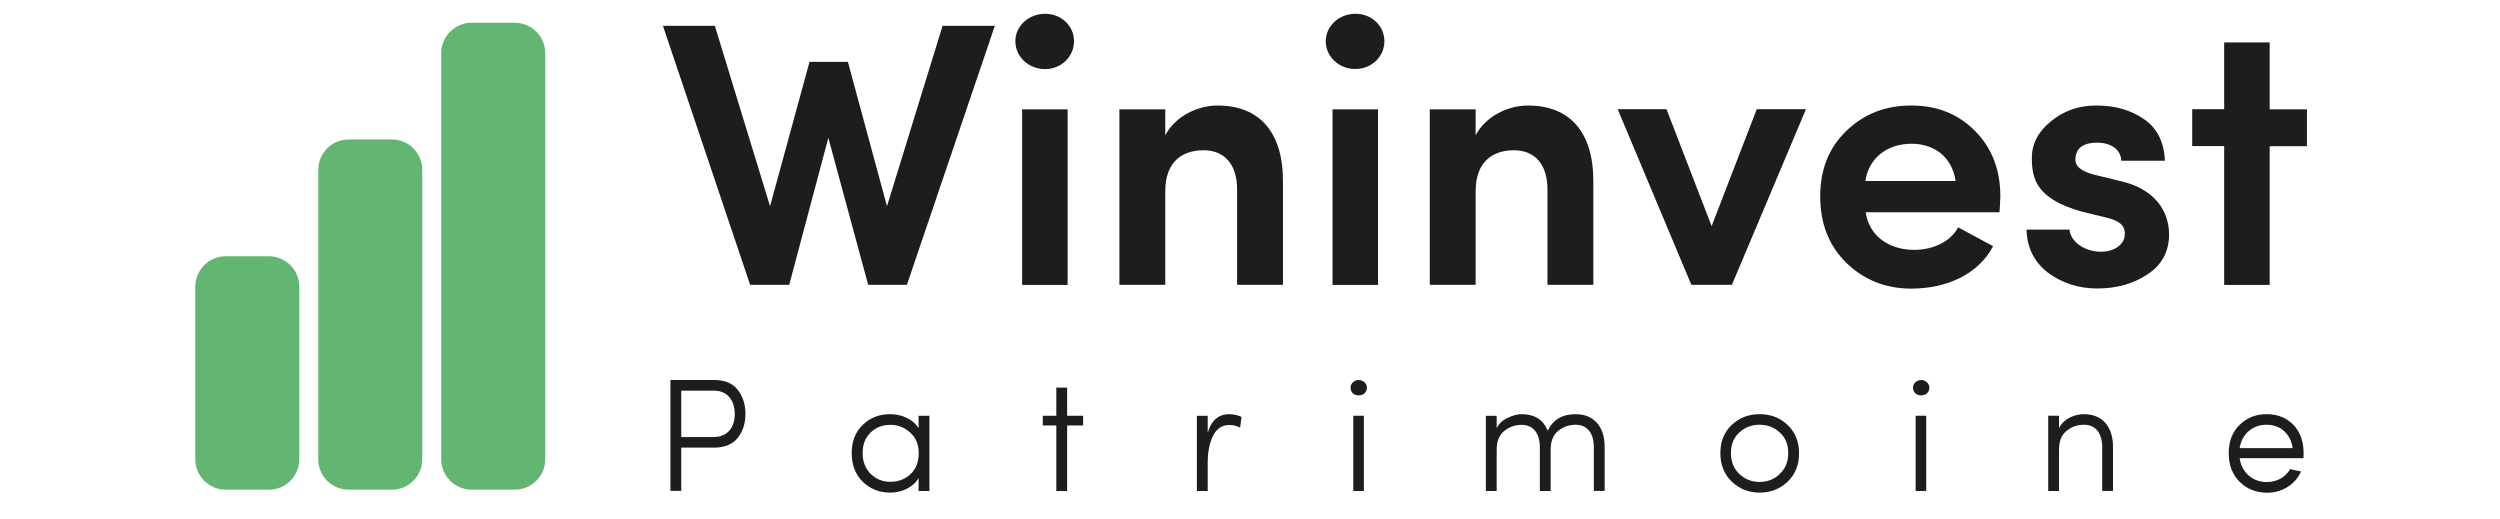
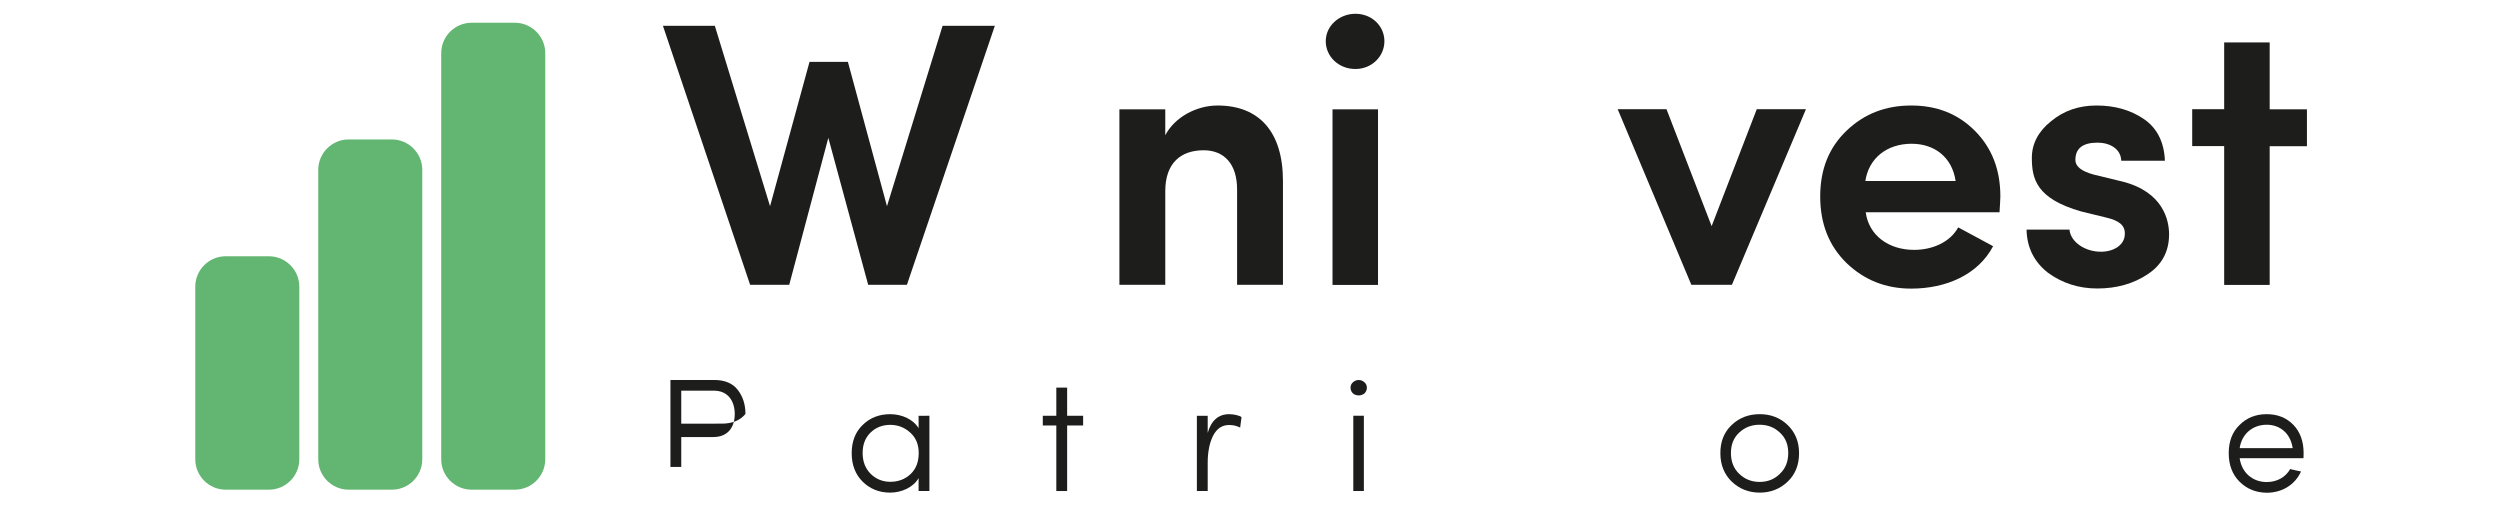
<svg xmlns="http://www.w3.org/2000/svg" version="1.1" id="Calque_1" x="0px" y="0px" viewBox="0 0 2033 422" style="enable-background:new 0 0 2033 422;" xml:space="preserve">
  <style type="text/css"> .st0{fill:#1D1D1B;} .st1{fill:#63B671;} </style>
  <g>
    <g>
      <path class="st0" d="M721.3,167.7L766.5,21H809l-71.5,210.6H706l-32.4-119.5l-31.8,119.5H610L539.1,21h42.2l44.9,146.7l32.1-117.4 h31.2L721.3,167.7z" />
-       <path class="st0" d="M825.7,33.5c0-12.5,11-22.3,24.2-22.3c13.1,0,23.5,9.8,23.5,22.3S863,56.2,849.9,56.2 C836.4,56.2,825.7,46.1,825.7,33.5z M868.2,88.9v142.8h-37V88.9H868.2z" />
      <path class="st0" d="M947.6,231.6h-37.3V88.9h37.3V110c7.6-14.7,25.4-24.2,42.5-24.2c33.9,0,53.2,21.4,53.2,61.4v84.4H1006V154 c0-20.5-10.4-31.8-27.2-31.8c-18.3,0-31.2,10.1-31.2,33.3V231.6z" />
      <path class="st0" d="M1078.1,33.5c0-12.5,11-22.3,24.2-22.3c13.1,0,23.5,9.8,23.5,22.3s-10.4,22.6-23.5,22.6 C1088.8,56.2,1078.1,46.1,1078.1,33.5z M1120.6,88.9v142.8h-37V88.9H1120.6z" />
-       <path class="st0" d="M1200,231.6h-37.3V88.9h37.3V110c7.6-14.7,25.4-24.2,42.5-24.2c33.9,0,53.2,21.4,53.2,61.4v84.4h-37.3V154 c0-20.5-10.4-31.8-27.2-31.8c-18.3,0-31.2,10.1-31.2,33.3V231.6z" />
      <path class="st0" d="M1375.4,231.6l-59.9-142.8h39.7l36.7,95.1l36.7-95.1h40l-60.2,142.8H1375.4z" />
      <path class="st0" d="M1626,172.6h-108.8c2.5,18.7,18.4,30.6,39.4,30.6c15,0,29.4-6.4,35.8-18.3l28.4,15.3 c-12.2,23.2-38.2,34.5-66.6,34.5c-20.8,0-38.2-7-52.6-20.8c-14.4-14.1-21.4-32.1-21.4-54.1c0-22,7-39.7,21.4-53.5 s31.8-20.5,52.6-20.5c20.8,0,37.9,6.7,51.7,20.5c13.8,13.8,20.8,31.5,20.8,53.5C1626.6,163.8,1626.3,168,1626,172.6z M1590.3,147.2c-2.8-19.3-17.1-30.3-35.8-30.3c-19.9,0-34.8,11.6-37.6,30.3H1590.3z" />
      <path class="st0" d="M1692.6,172c-36.7-10.4-40.3-26.6-40.3-43.7c0-11.3,5.2-21.4,15.6-29.7c10.4-8.6,22.6-12.8,37-12.8 c15,0,27.8,3.7,38.5,11c10.7,7.3,16.5,18.7,17.1,33.9H1725c-0.3-9.8-9.5-14.7-19.3-14.7c-11.9,0-18,4.6-18,14.1 c0,5.2,4.9,9.2,15,11.9l23.9,5.8c32.7,8.6,37.3,31.5,37.3,42.8c0,13.8-5.8,24.8-17.4,32.4c-11.3,7.6-25.1,11.6-41,11.6 c-15,0-28.4-4.3-40.1-12.8c-11.3-8.9-17.1-20.5-17.4-35.1h34.9c0.9,10.1,12.8,18.3,26.3,18c10.7-0.3,18.7-6.1,18.7-14.4 c0.3-7-4.6-11-15.6-13.5L1692.6,172z" />
      <path class="st0" d="M1845.7,34.5v54.4h30.3v30h-30.3v112.8h-37V118.8h-26v-30h26V34.5H1845.7z" />
    </g>
    <g>
-       <path class="st0" d="M545.3,309h35.5c8.5,0,14.9,2.6,19.1,8s6.3,11.9,6.3,19.6c0,7.7-2.1,14.1-6.3,19.5 c-4.2,5.2-10.6,7.9-19.1,7.9H554v35.2h-8.8V309z M554,317.7v37.7h26.1c11.9,0,17.4-8.1,17.4-18.7c0-10.6-5.6-19-16.8-19H554z" />
+       <path class="st0" d="M545.3,309h35.5c8.5,0,14.9,2.6,19.1,8s6.3,11.9,6.3,19.6c-4.2,5.2-10.6,7.9-19.1,7.9H554v35.2h-8.8V309z M554,317.7v37.7h26.1c11.9,0,17.4-8.1,17.4-18.7c0-10.6-5.6-19-16.8-19H554z" />
      <path class="st0" d="M755.8,338.1v61.2h-8.8v-10.5c-4.3,7.5-13.8,11.8-23.1,11.8c-8.9,0-16.4-3-22.4-8.9 c-5.9-5.9-8.9-13.6-8.9-23.2c0-9.6,3-17.2,8.9-22.9c6-5.9,13.5-8.8,22.4-8.8c9.4,0,18.7,4.1,23.1,11.4v-10.1H755.8z M707.9,385.2 c4.3,4.3,9.7,6.6,16.1,6.6c6.5,0,12-2.1,16.4-6.2c4.5-4.2,6.7-10,6.7-17.2c0-7.1-2.4-12.7-7.1-16.8c-4.6-4.1-10-6.1-16-6.1 c-6.4,0-11.8,2.1-16.1,6.3c-4.3,4.2-6.4,9.7-6.4,16.6C701.5,375.2,703.6,380.8,707.9,385.2z" />
      <path class="st0" d="M867.8,399.3H859V346h-11v-7.9h11v-22.9h8.8v22.9h13v7.9h-13V399.3z" />
      <path class="st0" d="M1008.5,347.7c-2.8-1.4-5.8-2.1-8.9-2.1c-5.9,0-10.2,3-13.2,8.9c-2.9,5.9-4.3,13.2-4.3,22v22.8h-8.8v-61.2 h8.8V352c2.9-10.1,8.8-15.2,17.5-15.2c4.1,0,8.8,1.3,10,2.4L1008.5,347.7z" />
      <path class="st0" d="M1100.2,310.9c2.6-2.5,6.8-2.5,9.4,0c2.6,2.2,2.6,6.5,0,9c-2.6,2.2-6.8,2.2-9.4,0 C1097.6,317.4,1097.6,313.1,1100.2,310.9z M1100.5,399.3v-61.2h8.6v61.2H1100.5z" />
-       <path class="st0" d="M1261,399.3h-8.8v-35.6c0-11.4-5.4-18.2-14.8-18.2c-5.5,0-10.2,1.7-14.3,5.1c-4.1,3.3-6,8.4-6,15.3v33.4h-8.8 v-61.2h8.8v10.1c1.7-3.5,4.7-6.4,8.9-8.4c4.2-2,8-3,11.4-3c10.5,0,17.6,4.5,21.2,13.4c4.3-8.9,11.8-13.4,22.7-13.4 c14.8,0,23.7,10.1,23.6,26.8v35.6h-8.8v-35.6c0-11.4-5.4-18.2-14.8-18.2c-5.5,0-10.2,1.7-14.3,5.1c-4.1,3.3-6,8.4-6,15.3V399.3z" />
      <path class="st0" d="M1408.2,345.6c6.2-5.9,13.8-8.8,22.8-8.8c9,0,16.5,2.9,22.7,8.8c6.1,5.9,9.3,13.5,9.3,22.9 c0,9.6-3.1,17.3-9.3,23.2c-6.2,5.9-13.8,8.9-22.7,8.9c-8.9,0-16.5-3-22.7-8.9c-6.1-5.9-9.3-13.6-9.3-23.2 C1399,359,1402,351.5,1408.2,345.6z M1430.9,391.9c6.6,0,12.1-2.2,16.5-6.6c4.6-4.3,6.8-10,6.8-16.9c0-6.9-2.2-12.4-6.8-16.6 c-4.5-4.3-10-6.4-16.5-6.4c-6.5,0-12,2.1-16.6,6.4c-4.5,4.2-6.7,9.7-6.7,16.6c0,6.9,2.2,12.6,6.7,16.9 C1418.9,389.7,1424.4,391.9,1430.9,391.9z" />
-       <path class="st0" d="M1557.6,310.9c2.6-2.5,6.8-2.5,9.4,0c2.6,2.2,2.6,6.5,0,9c-2.6,2.2-6.8,2.2-9.4,0 C1555,317.4,1555,313.1,1557.6,310.9z M1557.8,399.3v-61.2h8.6v61.2H1557.8z" />
-       <path class="st0" d="M1674.4,399.3h-8.8v-61.2h8.8v10.1c3.5-7.5,12.4-11.4,20.3-11.4c14.8,0,23.7,10.1,23.6,26.8v35.6h-8.8v-35.6 c0-11.4-5.4-18.2-14.8-18.2c-5.5,0-10.2,1.7-14.3,5.1c-4.1,3.3-6,8.4-6,15.3V399.3z" />
      <path class="st0" d="M1821.2,391.7c-5.9-5.9-8.8-13.6-8.8-23.2c0-9.6,2.9-17.2,8.8-22.9c5.9-5.9,13.2-8.8,22.1-8.8 c8.8,0,16,2.9,21.6,8.6c5.6,5.8,8.4,13.5,8.4,23.1c0,2,0,3.3-0.1,4.1h-51.9c1.6,11.7,10.5,19.4,22,19.4c8.3,0,15.3-3.9,19.1-10.6 c0.9,0.3,2.5,0.7,4.5,1.1l4.3,0.9c-4.9,10.9-15.5,17.3-27.9,17.3C1834.5,400.6,1827.1,397.6,1821.2,391.7z M1864.4,364.4 c-1.7-11.7-10-19-21.1-19c-11.5,0-20.3,7.5-22,19H1864.4z" />
    </g>
    <g>
      <path class="st1" d="M243.4,373.5c0,13.6-11.1,24.7-24.7,24.7h-35.2c-13.6,0-24.7-11.1-24.7-24.7V233.1 c0-13.6,11.1-24.7,24.7-24.7h35.2c13.6,0,24.7,11.1,24.7,24.7V373.5z" />
    </g>
    <g>
      <path class="st1" d="M343.4,373.5c0,13.6-11.1,24.7-24.7,24.7h-35.2c-13.6,0-24.7-11.1-24.7-24.7V138.1 c0-13.6,11.1-24.7,24.7-24.7h35.2c13.6,0,24.7,11.1,24.7,24.7V373.5z" />
    </g>
    <g>
      <path class="st1" d="M443.4,373.5c0,13.6-11.1,24.7-24.7,24.7h-35.2c-13.6,0-24.7-11.1-24.7-24.7V43.2c0-13.6,11.1-24.7,24.7-24.7 h35.2c13.6,0,24.7,11.1,24.7,24.7V373.5z" />
    </g>
  </g>
</svg>